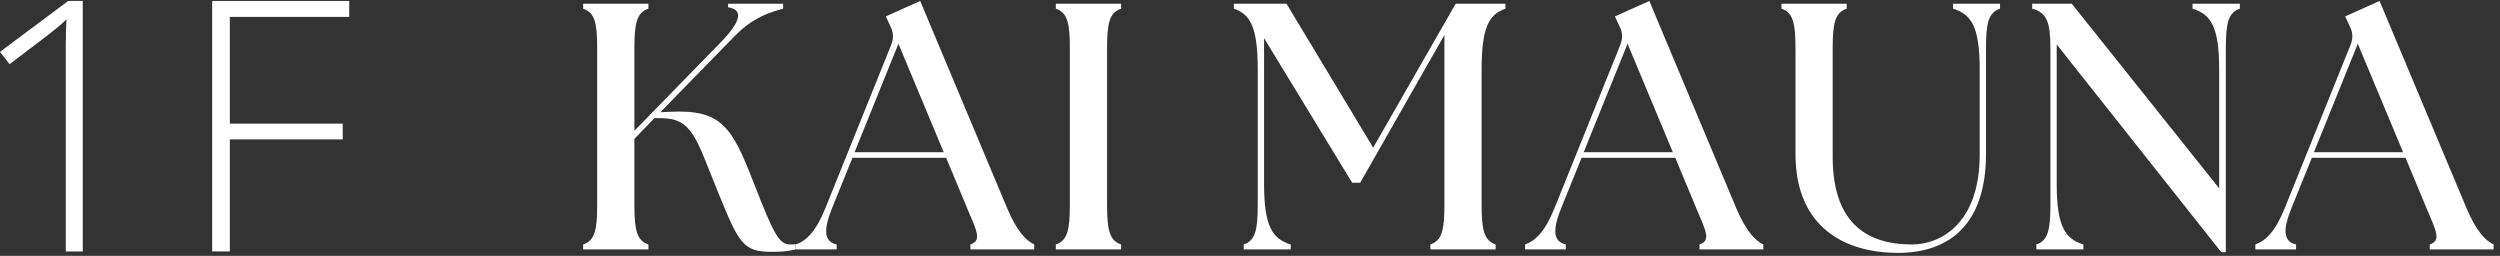
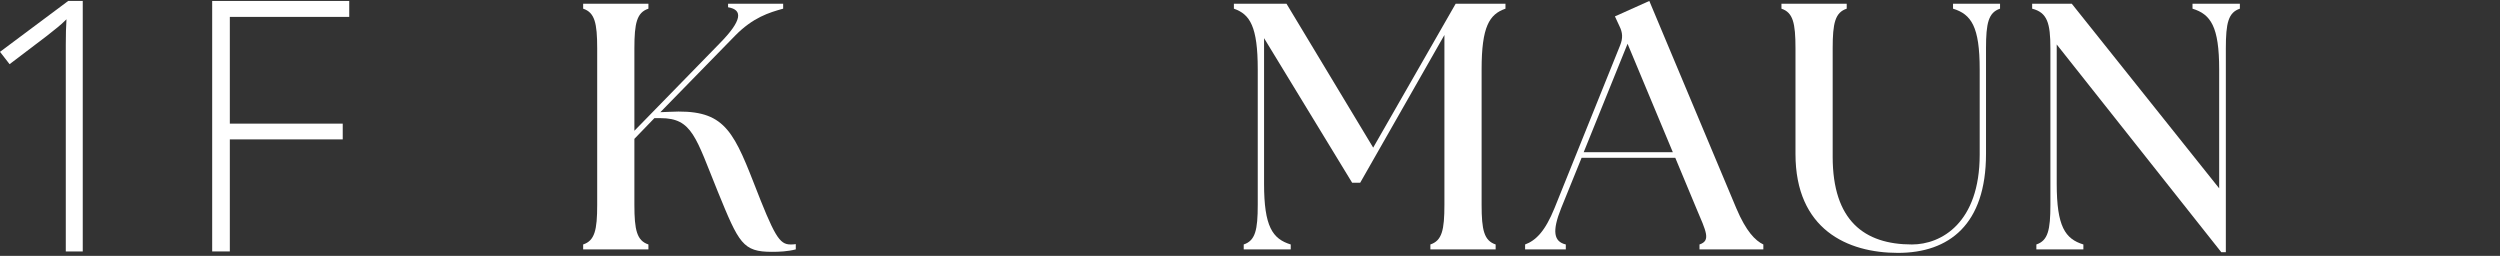
<svg xmlns="http://www.w3.org/2000/svg" width="342" height="35" viewBox="0 0 342 35" fill="none">
  <rect x="0" y="0" width="342" height="35" fill="#333333" stroke="none" />
  <path d="M31.44 34.397H29.026V0.131H47.776V2.311H31.44V16.913H46.885V19.069H31.44V34.397Z" fill="white" />
  <path d="M11.32 34.397H9V8.522C9 7.6 9 6.795 9 6.108C9 5.405 9.008 4.78 9.023 4.233C9.039 3.67 9.062 3.139 9.094 2.639C8.672 3.061 8.266 3.428 7.875 3.741C7.484 4.053 6.984 4.452 6.375 4.936L1.312 8.78L0 7.092L9.328 0.131H11.32V34.397Z" fill="white" />
-   <path d="M308.532 34.115V33.443C309.972 32.915 311.268 31.667 312.564 28.451L321.54 6.179C321.924 5.219 321.876 4.451 321.444 3.587L320.82 2.243L325.524 0.131L337.428 28.499C338.772 31.667 340.02 32.915 341.124 33.443V34.115H332.388V33.443C333.972 32.915 333.3 31.667 331.956 28.499L329.076 21.587H316.26L313.476 28.451C312.18 31.667 312.468 33.059 314.1 33.443V34.115H308.532ZM316.548 20.819H328.74L322.548 5.987L316.548 20.819Z" fill="white" />
  <path d="M303.871 34.499L281.359 6.083V25.139C281.359 30.995 282.511 32.675 285.007 33.443V34.115H278.575V33.443C280.159 32.915 280.495 31.475 280.495 28.019V6.611C280.495 3.155 280.063 1.715 277.999 1.187V0.515H283.423L303.583 25.763V9.491C303.583 3.635 302.431 1.955 299.935 1.187V0.515H306.415V1.187C304.831 1.715 304.495 3.155 304.495 6.611V34.499H303.871Z" fill="white" />
  <path d="M259.638 34.595C252.726 34.595 245.622 31.379 245.622 21.059V6.611C245.622 3.155 245.286 1.715 243.702 1.187V0.515H252.63V1.187C251.046 1.715 250.71 3.155 250.71 6.611V21.443C250.71 30.179 255.03 33.443 261.558 33.443C265.59 33.443 270.822 30.467 270.822 21.155V9.491C270.822 3.635 269.67 1.955 267.174 1.187V0.515H273.606V1.187C272.022 1.715 271.686 3.155 271.686 6.611V21.059C271.686 30.707 266.646 34.595 259.638 34.595Z" fill="white" />
  <path d="M208.634 34.115V33.443C210.074 32.915 211.37 31.667 212.666 28.451L221.642 6.179C222.026 5.219 221.978 4.451 221.546 3.587L220.922 2.243L225.626 0.131L237.53 28.499C238.874 31.667 240.122 32.915 241.226 33.443V34.115H232.49V33.443C234.074 32.915 233.402 31.667 232.058 28.499L229.178 21.587H216.362L213.578 28.451C212.282 31.667 212.57 33.059 214.202 33.443V34.115H208.634ZM216.65 20.819H228.842L222.65 5.987L216.65 20.819Z" fill="white" />
  <path d="M170.14 34.115V33.443C171.724 32.915 172.06 31.475 172.06 28.019V9.491C172.06 3.635 171.004 1.955 168.796 1.187V0.515H175.996L187.852 20.195L199.132 0.515H205.948V1.187C203.74 1.955 202.684 3.635 202.684 9.491V28.019C202.684 31.475 203.02 32.915 204.604 33.443V34.115H195.676V33.443C197.26 32.915 197.596 31.475 197.596 28.019V4.787L186.076 24.995H184.972L172.924 5.219V25.139C172.924 30.995 174.076 32.675 176.572 33.443V34.115H170.14Z" fill="white" />
-   <path d="M144.438 34.115V33.443C146.022 32.915 146.358 31.475 146.358 28.019V6.611C146.358 3.155 146.022 1.715 144.438 1.187V0.515H153.366V1.187C151.782 1.715 151.446 3.155 151.446 6.611V28.019C151.446 31.475 151.782 32.915 153.366 33.443V34.115H144.438Z" fill="white" />
-   <path d="M108.89 34.115V33.443C110.33 32.915 111.626 31.667 112.922 28.451L121.898 6.179C122.282 5.219 122.234 4.451 121.802 3.587L121.178 2.243L125.882 0.131L137.786 28.499C139.13 31.667 140.378 32.915 141.482 33.443V34.115H132.746V33.443C134.33 32.915 133.658 31.667 132.314 28.499L129.434 21.587H116.618L113.834 28.451C112.538 31.667 112.826 33.059 114.458 33.443V34.115H108.89ZM116.906 20.819H129.098L122.906 5.987L116.906 20.819Z" fill="white" />
  <path d="M79.776 34.115V33.443C81.36 32.915 81.696 31.475 81.696 28.019V6.611C81.696 3.155 81.36 1.715 79.776 1.187V0.515H88.704V1.187C87.12 1.715 86.784 3.155 86.784 6.611V17.891L98.448 5.939C101.52 2.819 101.664 1.331 99.6 0.995V0.515H107.136V1.187C105.216 1.715 103.008 2.387 100.56 4.883L90.336 15.347L91.536 15.299C98.736 14.915 100.128 17.363 103.104 24.995C105.936 32.291 106.608 33.443 108.144 33.443C108.384 33.443 108.576 33.443 108.864 33.395V34.115C107.76 34.403 106.608 34.451 105.6 34.451C101.616 34.451 101.088 33.299 98.208 26.243C95.184 18.803 94.704 16.163 90.384 16.163H89.52L86.784 18.995V28.019C86.784 31.475 87.12 32.915 88.704 33.443V34.115H79.776Z" fill="white" />
</svg>